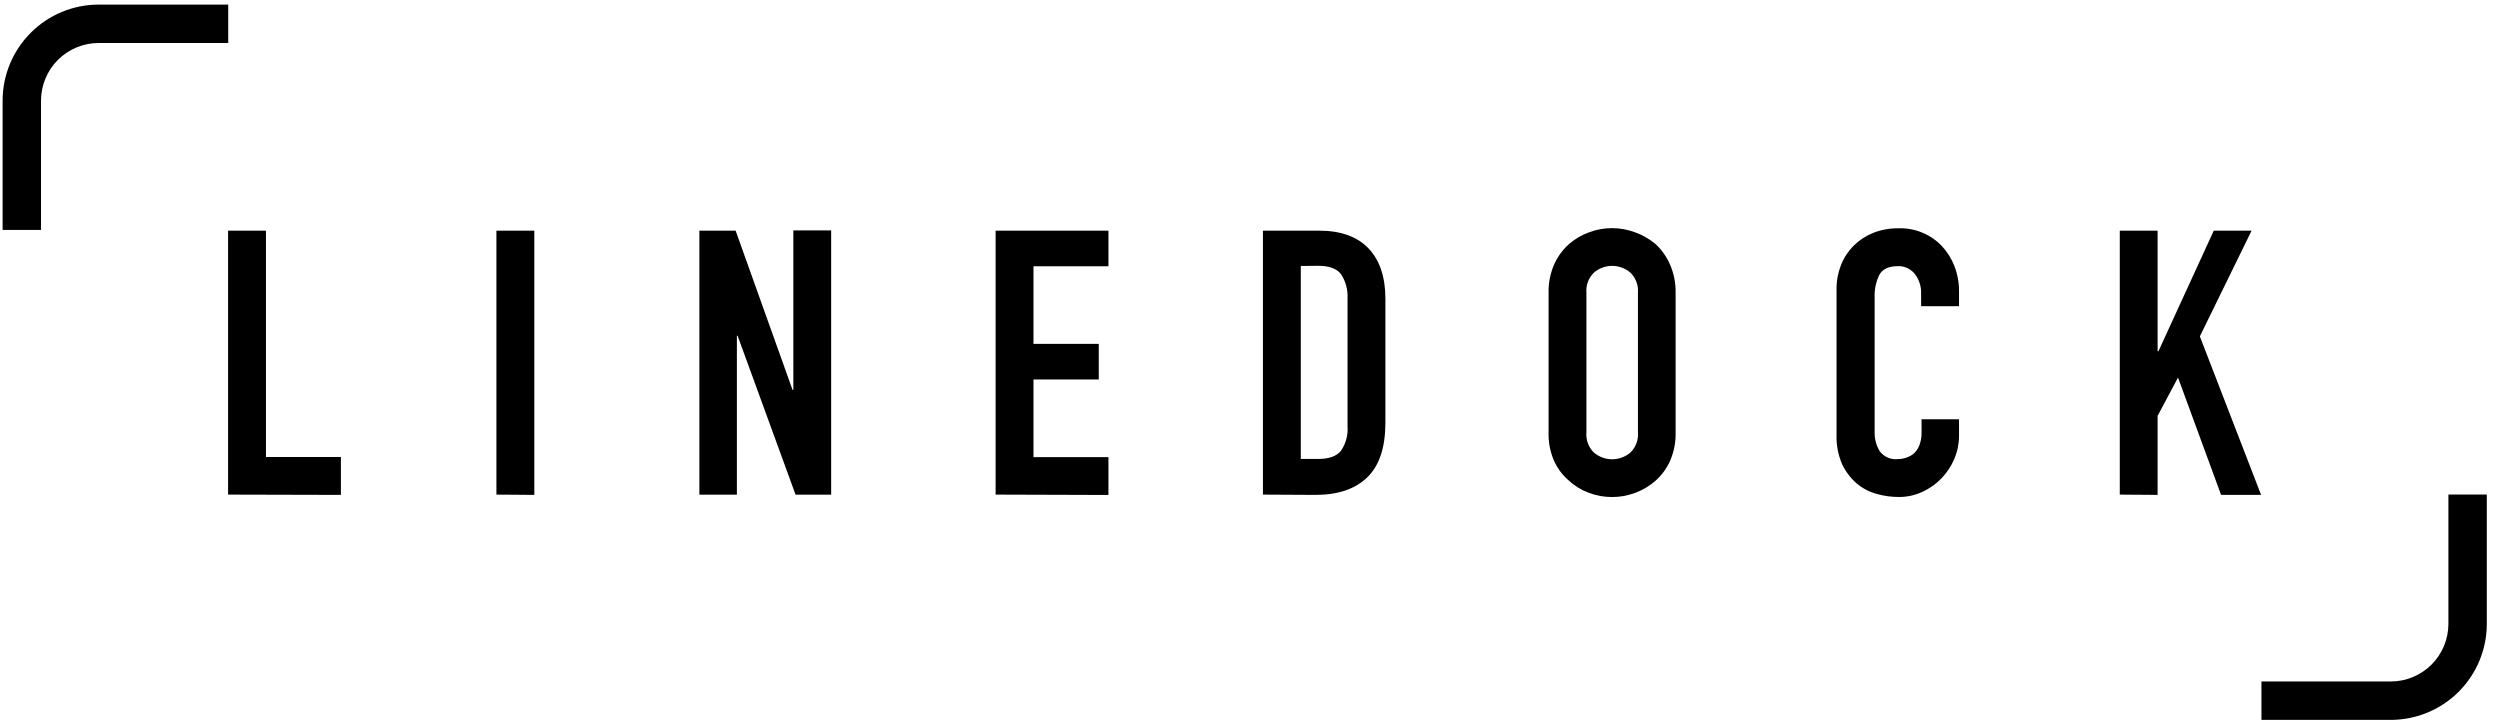
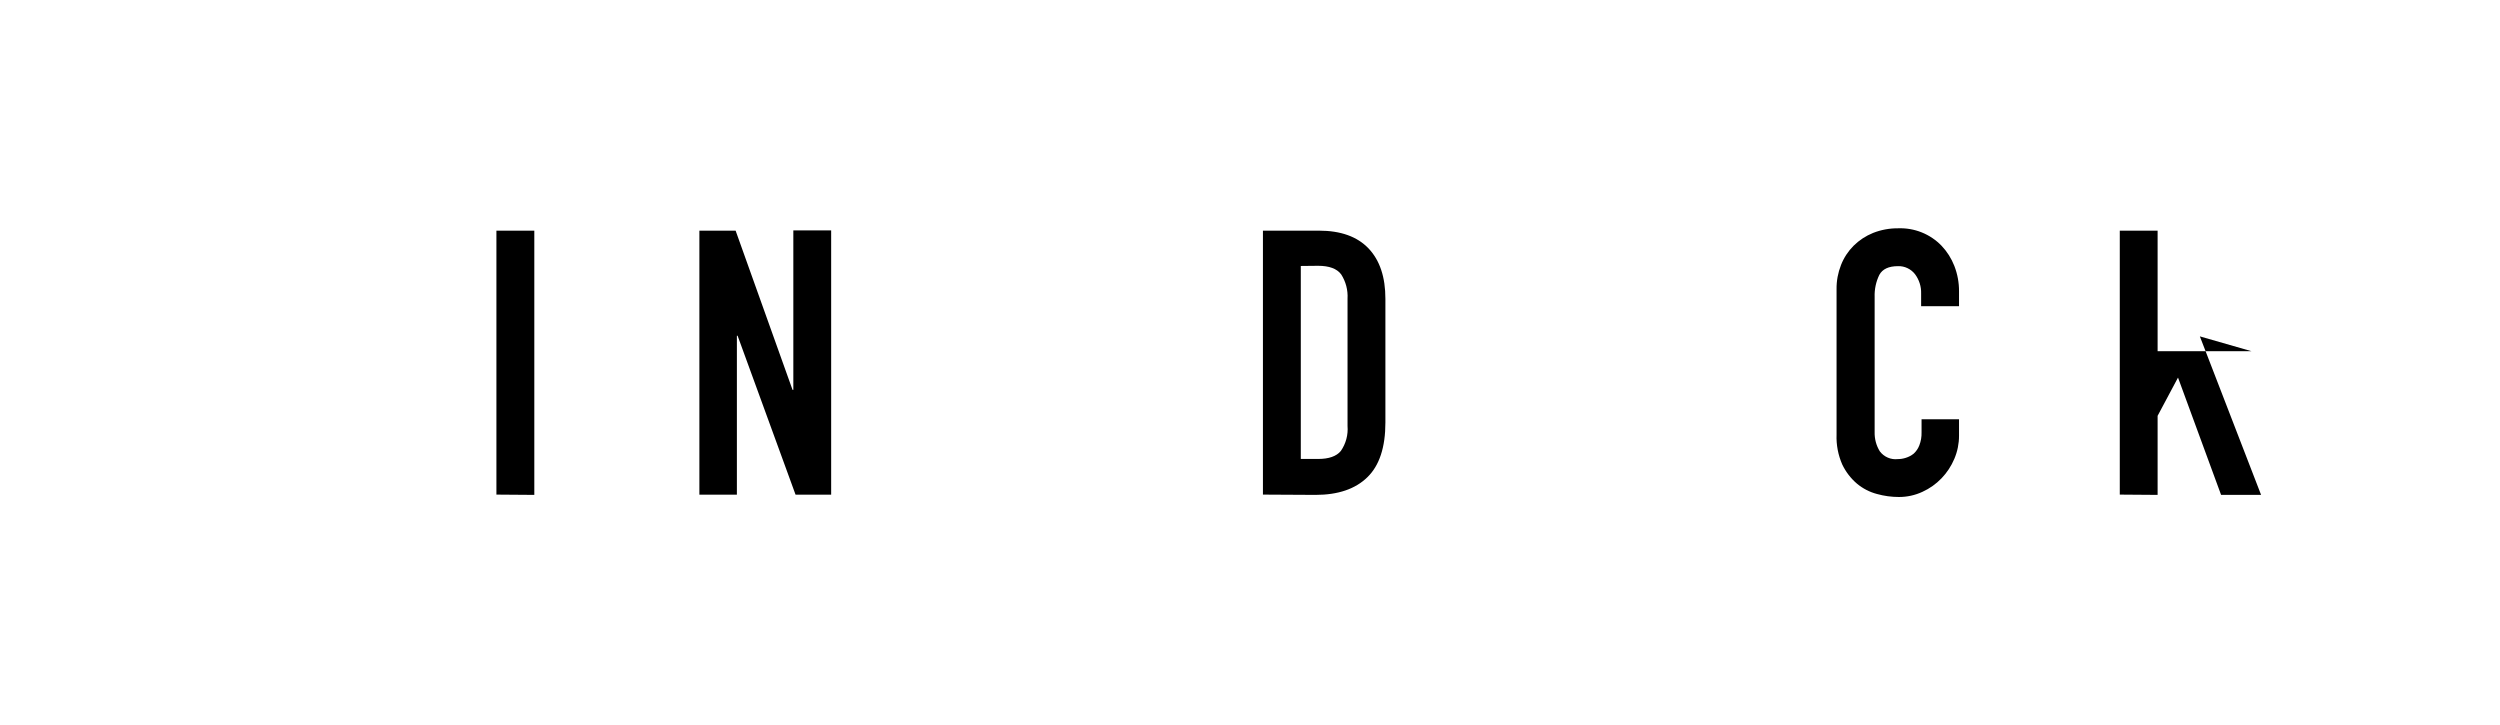
<svg xmlns="http://www.w3.org/2000/svg" width="69" height="20" viewBox="0 0 69 20" fill="none">
  <g clip-path="url(#clip0_683_2482)">
-     <path d="M6.295 13.651V6.366H7.341V12.614H9.409V13.659L6.295 13.651Z" fill="black" />
    <path d="M13.701 13.651V6.366H14.747V13.659L13.701 13.651Z" fill="black" />
    <path d="M19.303 13.652V6.366H20.303L21.874 10.76H21.896V6.359H22.94V13.652H21.957L20.358 9.267H20.338V13.652H19.303Z" fill="black" />
-     <path d="M27.479 13.651V6.366H30.593V7.349H28.524V9.491H30.326V10.474H28.524V12.617H30.593V13.661L27.479 13.651Z" fill="black" />
    <path d="M34.857 13.651V6.366H36.403C37.004 6.366 37.46 6.53 37.772 6.857C38.083 7.185 38.238 7.649 38.237 8.25V11.661C38.237 12.344 38.072 12.848 37.74 13.171C37.409 13.495 36.933 13.658 36.312 13.659L34.857 13.651ZM35.902 7.341V12.667H36.383C36.676 12.667 36.885 12.594 37.007 12.447C37.147 12.245 37.212 12.001 37.192 11.756V8.243C37.206 8.006 37.144 7.77 37.015 7.571C36.897 7.414 36.685 7.336 36.379 7.336L35.902 7.341Z" fill="black" />
-     <path d="M42.741 8.079C42.735 7.811 42.787 7.545 42.894 7.3C42.989 7.085 43.129 6.893 43.304 6.737C43.468 6.594 43.657 6.483 43.862 6.41C44.269 6.259 44.716 6.259 45.122 6.41C45.331 6.484 45.524 6.595 45.694 6.737C45.864 6.896 45.999 7.087 46.092 7.3C46.199 7.545 46.252 7.811 46.247 8.079V11.936C46.254 12.207 46.201 12.476 46.092 12.724C45.999 12.931 45.863 13.116 45.694 13.267C45.526 13.415 45.333 13.53 45.122 13.606C44.716 13.756 44.269 13.756 43.862 13.606C43.655 13.531 43.465 13.416 43.304 13.267C43.129 13.119 42.989 12.933 42.894 12.724C42.785 12.476 42.733 12.207 42.741 11.936V8.079ZM43.785 11.936C43.776 12.039 43.791 12.142 43.827 12.239C43.864 12.335 43.921 12.423 43.995 12.494C44.136 12.611 44.312 12.676 44.495 12.676C44.678 12.676 44.855 12.611 44.995 12.494C45.07 12.423 45.127 12.335 45.164 12.239C45.201 12.142 45.215 12.039 45.207 11.936V8.079C45.215 7.976 45.201 7.872 45.164 7.776C45.127 7.68 45.07 7.593 44.995 7.521C44.855 7.403 44.678 7.338 44.495 7.338C44.312 7.338 44.135 7.403 43.995 7.521C43.921 7.593 43.863 7.68 43.827 7.776C43.791 7.873 43.776 7.976 43.785 8.079V11.936Z" fill="black" />
    <path d="M54.069 11.572V12.023C54.07 12.243 54.026 12.46 53.94 12.663C53.856 12.862 53.737 13.044 53.587 13.2C53.437 13.357 53.258 13.484 53.06 13.574C52.856 13.669 52.634 13.718 52.409 13.717C52.205 13.717 52.001 13.689 51.804 13.634C51.602 13.581 51.413 13.483 51.252 13.349C51.081 13.203 50.944 13.024 50.847 12.822C50.733 12.562 50.678 12.279 50.689 11.996V7.981C50.686 7.753 50.728 7.527 50.812 7.314C50.89 7.115 51.008 6.934 51.159 6.783C51.313 6.63 51.496 6.51 51.697 6.429C51.917 6.342 52.152 6.299 52.389 6.301C52.611 6.293 52.833 6.331 53.039 6.414C53.246 6.497 53.433 6.623 53.587 6.783C53.74 6.944 53.859 7.133 53.94 7.34C54.027 7.564 54.071 7.803 54.069 8.043V8.451H53.023V8.1C53.029 7.91 52.97 7.724 52.857 7.571C52.802 7.499 52.731 7.441 52.649 7.402C52.567 7.362 52.477 7.343 52.386 7.346C52.126 7.346 51.957 7.426 51.869 7.587C51.777 7.776 51.733 7.985 51.74 8.196V11.924C51.735 12.112 51.784 12.297 51.883 12.457C51.94 12.533 52.016 12.593 52.103 12.63C52.19 12.668 52.286 12.682 52.38 12.671C52.455 12.671 52.529 12.659 52.6 12.636C52.68 12.611 52.755 12.572 52.82 12.519C52.888 12.456 52.94 12.379 52.973 12.293C53.018 12.179 53.038 12.057 53.035 11.934V11.572H54.069Z" fill="black" />
-     <path d="M58.506 13.651V6.366H59.55V9.694H59.573L61.1 6.366H62.144L60.716 9.284L62.406 13.659H61.302L60.113 10.421L59.55 11.477V13.659L58.506 13.651Z" fill="black" />
-     <path d="M6.299 0.127V1.187H2.715C2.295 1.189 1.893 1.357 1.596 1.655C1.299 1.953 1.133 2.356 1.132 2.776V6.347H0.072V2.776C0.073 2.075 0.352 1.402 0.847 0.906C1.342 0.409 2.014 0.129 2.715 0.127H6.299Z" fill="black" />
-     <path d="M62.416 19.869V18.809H65.987C66.409 18.808 66.812 18.641 67.11 18.343C67.408 18.045 67.576 17.641 67.576 17.22V13.649H68.636V17.22C68.635 17.92 68.358 18.591 67.864 19.088C67.37 19.584 66.7 19.864 66 19.869H62.416Z" fill="black" />
+     <path d="M58.506 13.651V6.366H59.55V9.694H59.573H62.144L60.716 9.284L62.406 13.659H61.302L60.113 10.421L59.55 11.477V13.659L58.506 13.651Z" fill="black" />
  </g>
  <defs>
    <clipPath id="clip0_683_2482">
      <rect width="68.714" height="20" fill="white" />
    </clipPath>
  </defs>
</svg>